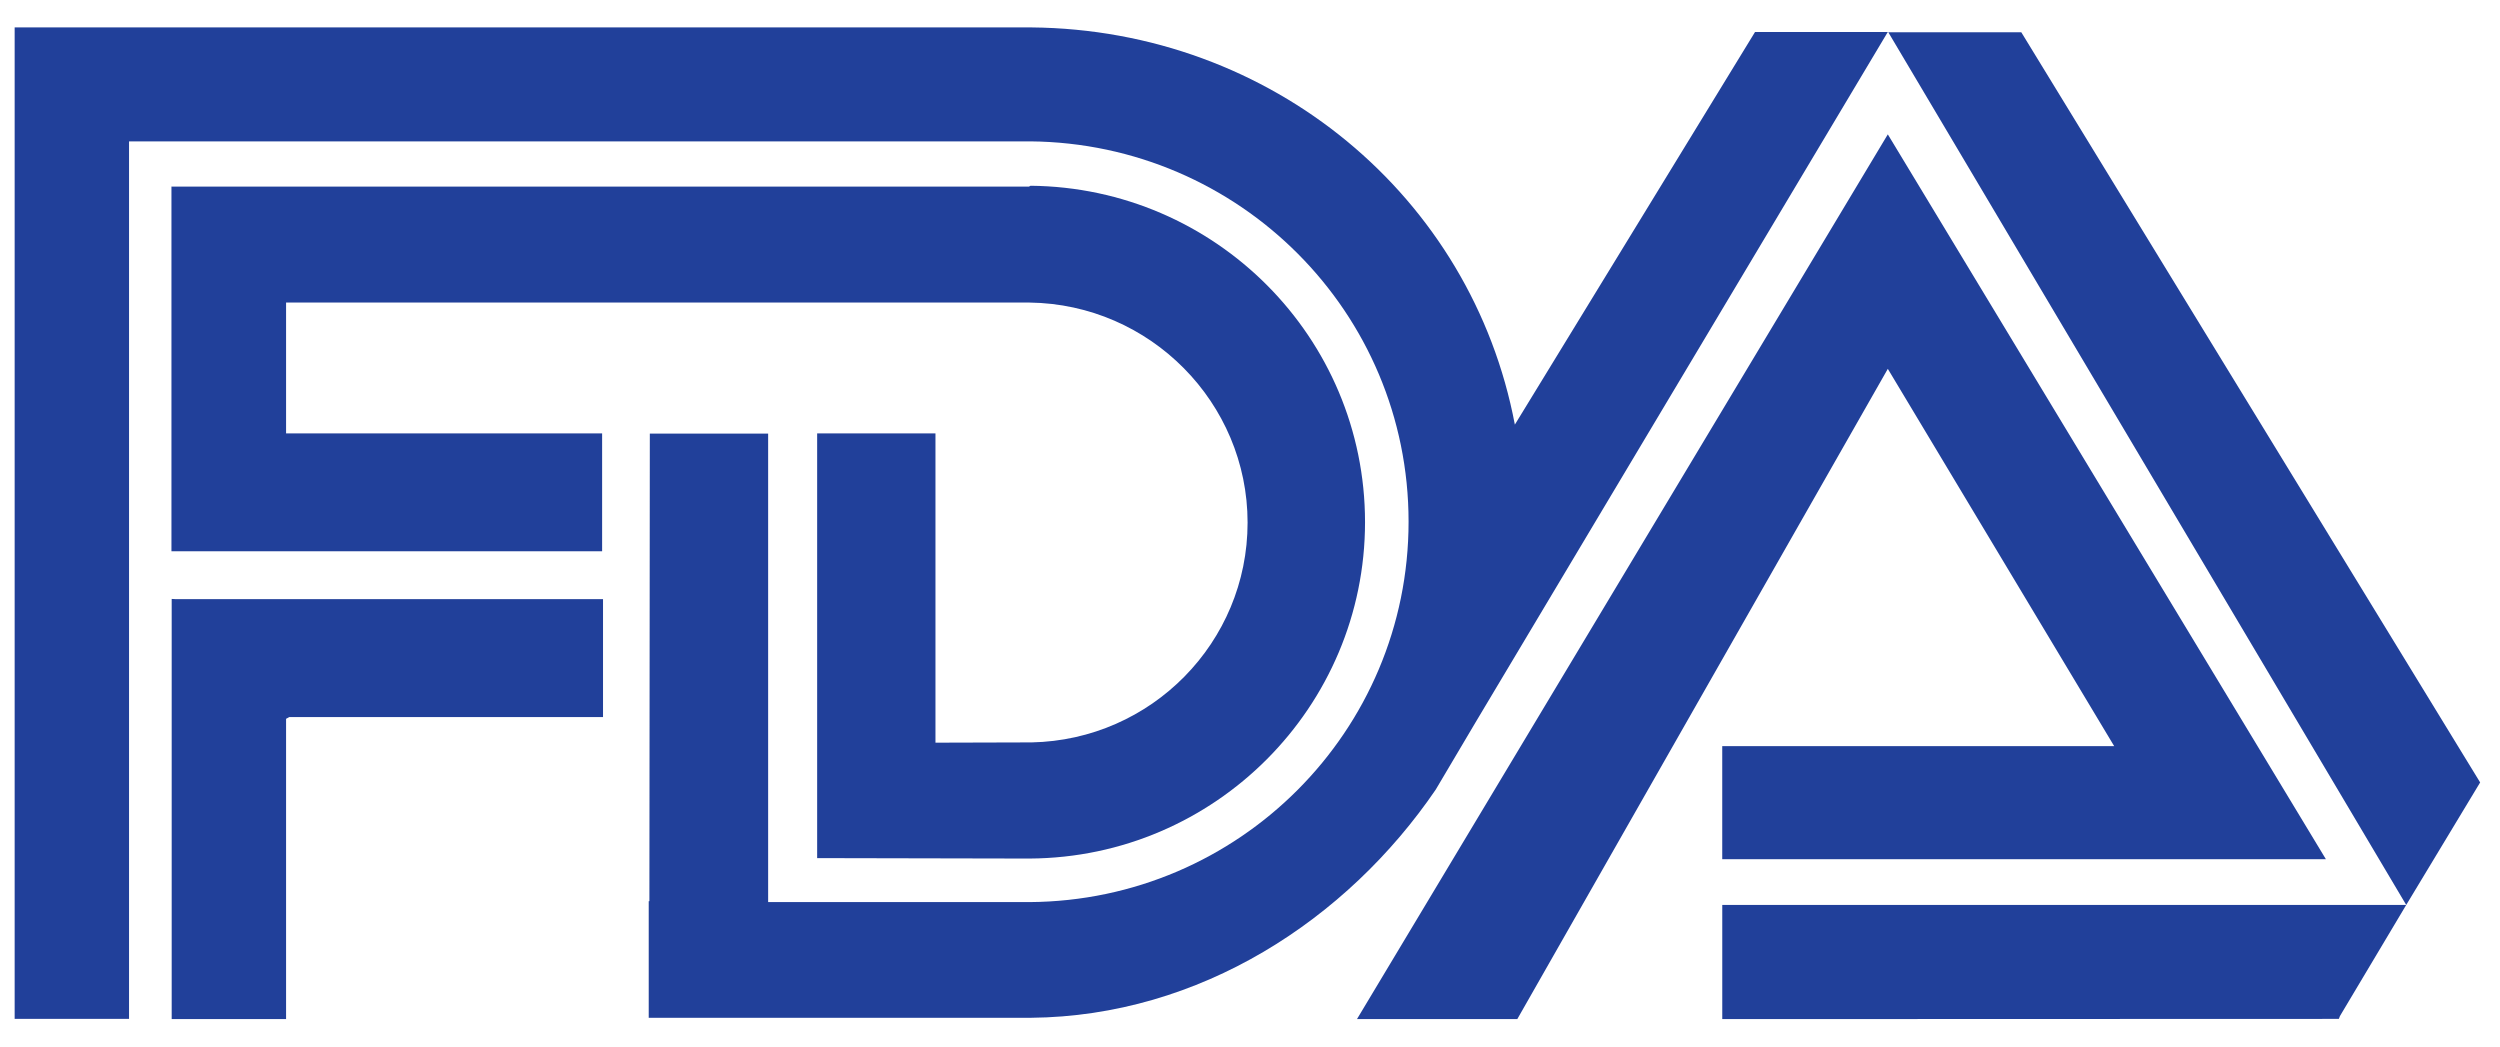
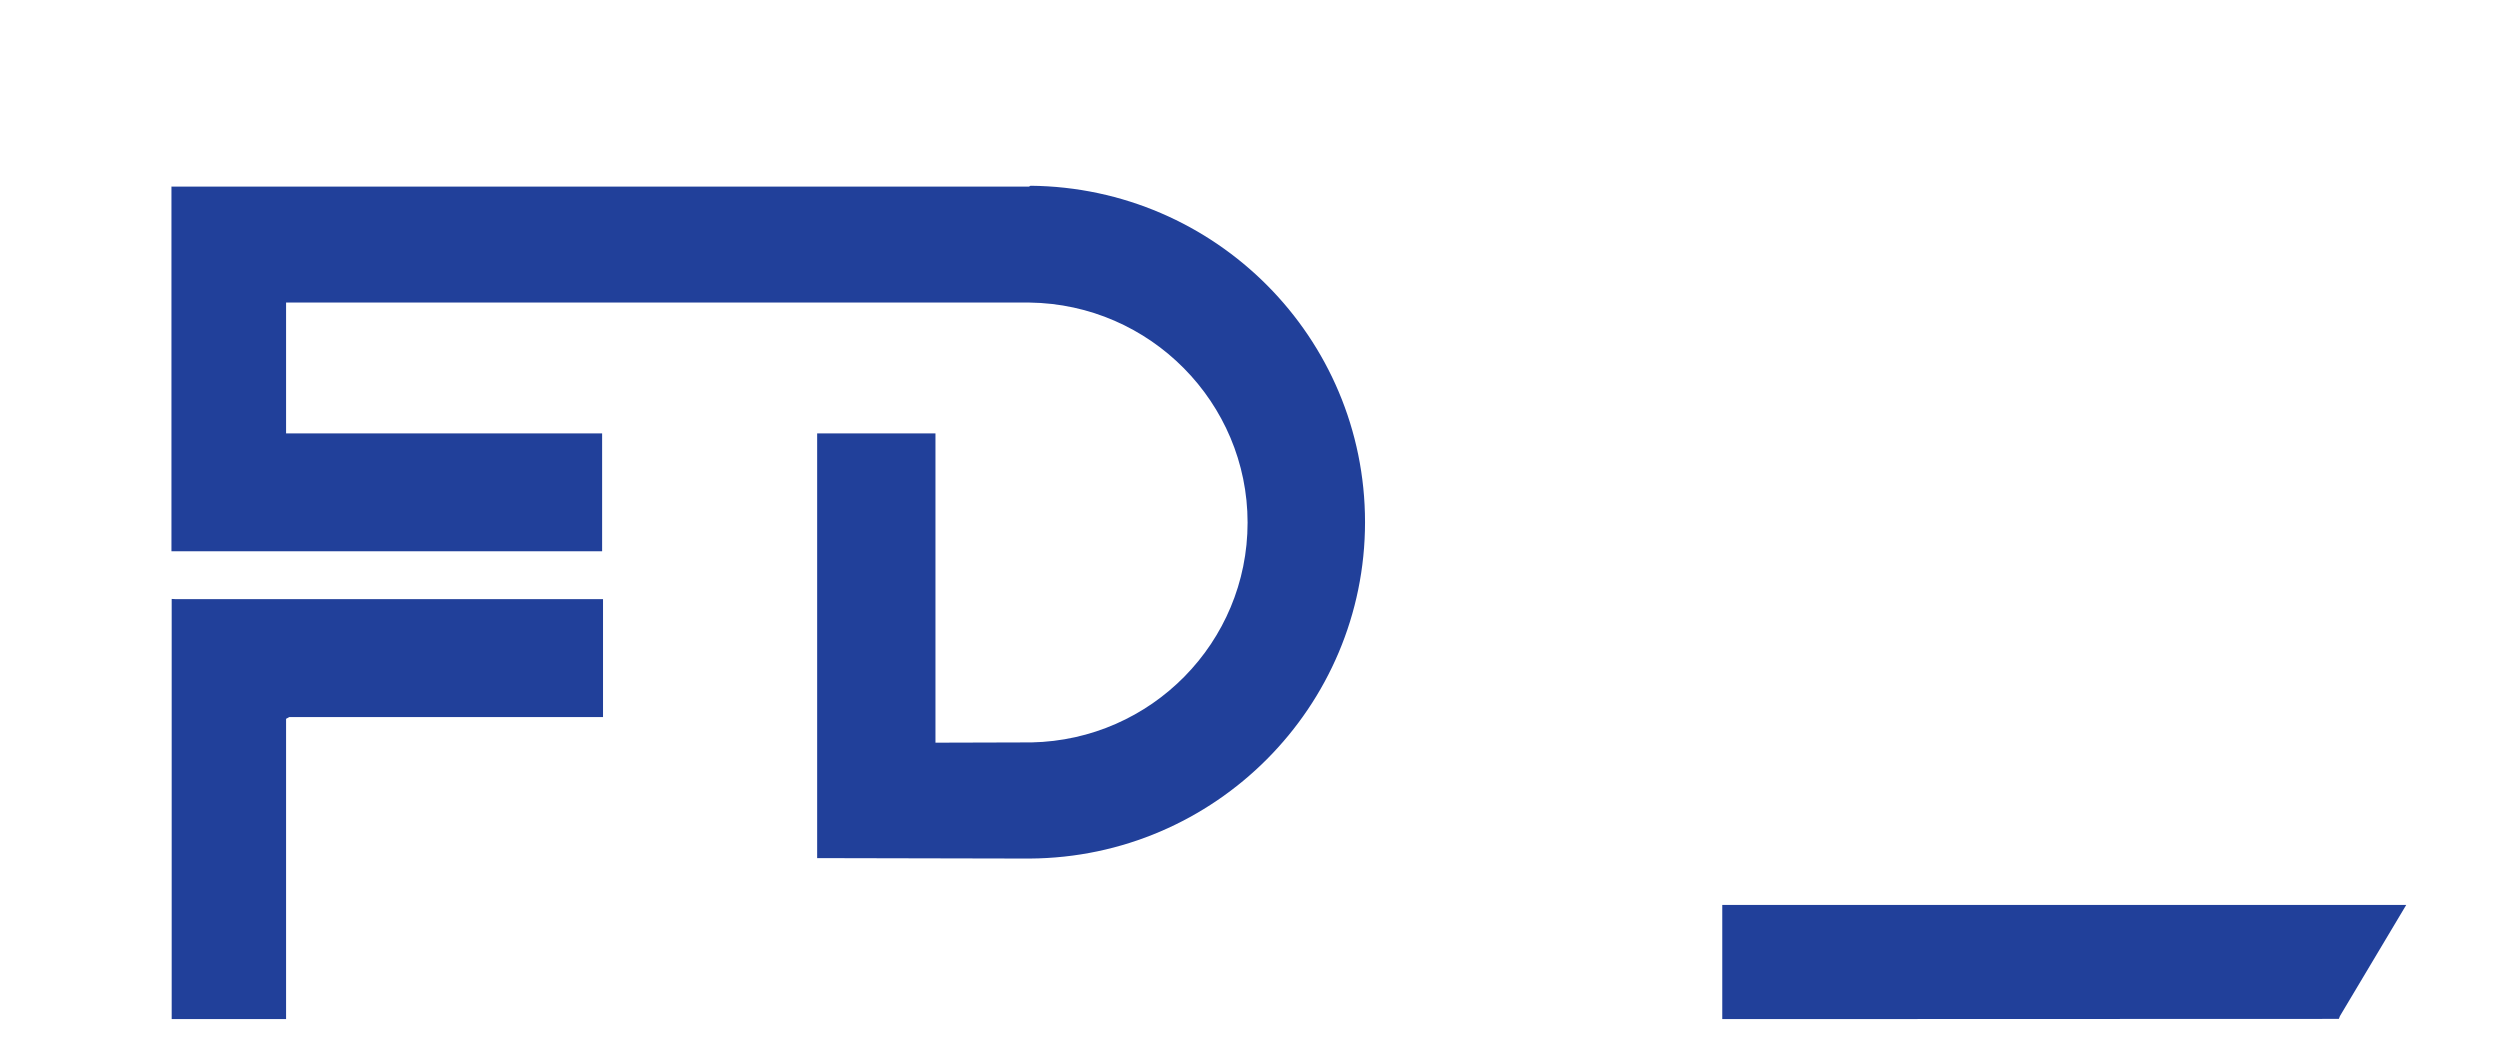
<svg xmlns="http://www.w3.org/2000/svg" width="86" height="36" viewBox="0 0 86 36" fill="none">
  <path fill-rule="evenodd" clip-rule="evenodd" d="M9.954 24.666H20.744V20.611H6.057L5.906 20.603V35.057H9.841V24.727L9.954 24.666Z" fill="#21409A" />
  <path fill-rule="evenodd" clip-rule="evenodd" d="M5.906 6.42H35.393L35.453 6.39C41.818 6.451 46.957 11.612 46.957 17.962C46.957 24.313 41.803 29.497 35.423 29.534H35.325L28.11 29.519V14.908H32.18V25.547H32.519L35.325 25.539H35.483C39.606 25.456 42.917 22.101 42.917 17.977C42.917 13.854 39.569 10.461 35.415 10.408H9.939H9.841V14.908H20.713V18.963H5.944H5.898V6.413L5.906 6.42Z" fill="#21409A" />
-   <path fill-rule="evenodd" clip-rule="evenodd" d="M64.957 1.109L82.774 31.13L85.317 26.916L69.532 1.109H64.957Z" fill="#21409A" />
-   <path fill-rule="evenodd" clip-rule="evenodd" d="M46.68 35.057L64.941 4.622L80.011 29.557H59.245V25.667H72.728L64.941 12.688L52.195 35.057H46.68Z" fill="#21409A" />
  <path fill-rule="evenodd" clip-rule="evenodd" d="M82.774 31.13H59.246V35.057L80.456 35.05L80.494 34.952L82.774 31.13Z" fill="#21409A" />
-   <path fill-rule="evenodd" clip-rule="evenodd" d="M22.339 31.002L22.354 14.915H26.424V31.032H35.325H35.416C42.624 30.986 48.455 25.148 48.455 17.947C48.455 10.747 42.639 4.931 35.446 4.863H35.318H4.439V35.05H0.504V0.943H35.318H35.476C43.752 1.018 50.629 6.767 52.111 14.607L60.373 1.101H64.94L50.765 24.839L49.388 27.164C46.34 31.634 41.277 34.959 35.461 35.012H35.303H22.316V31.002H22.339Z" fill="#21409A" />
</svg>